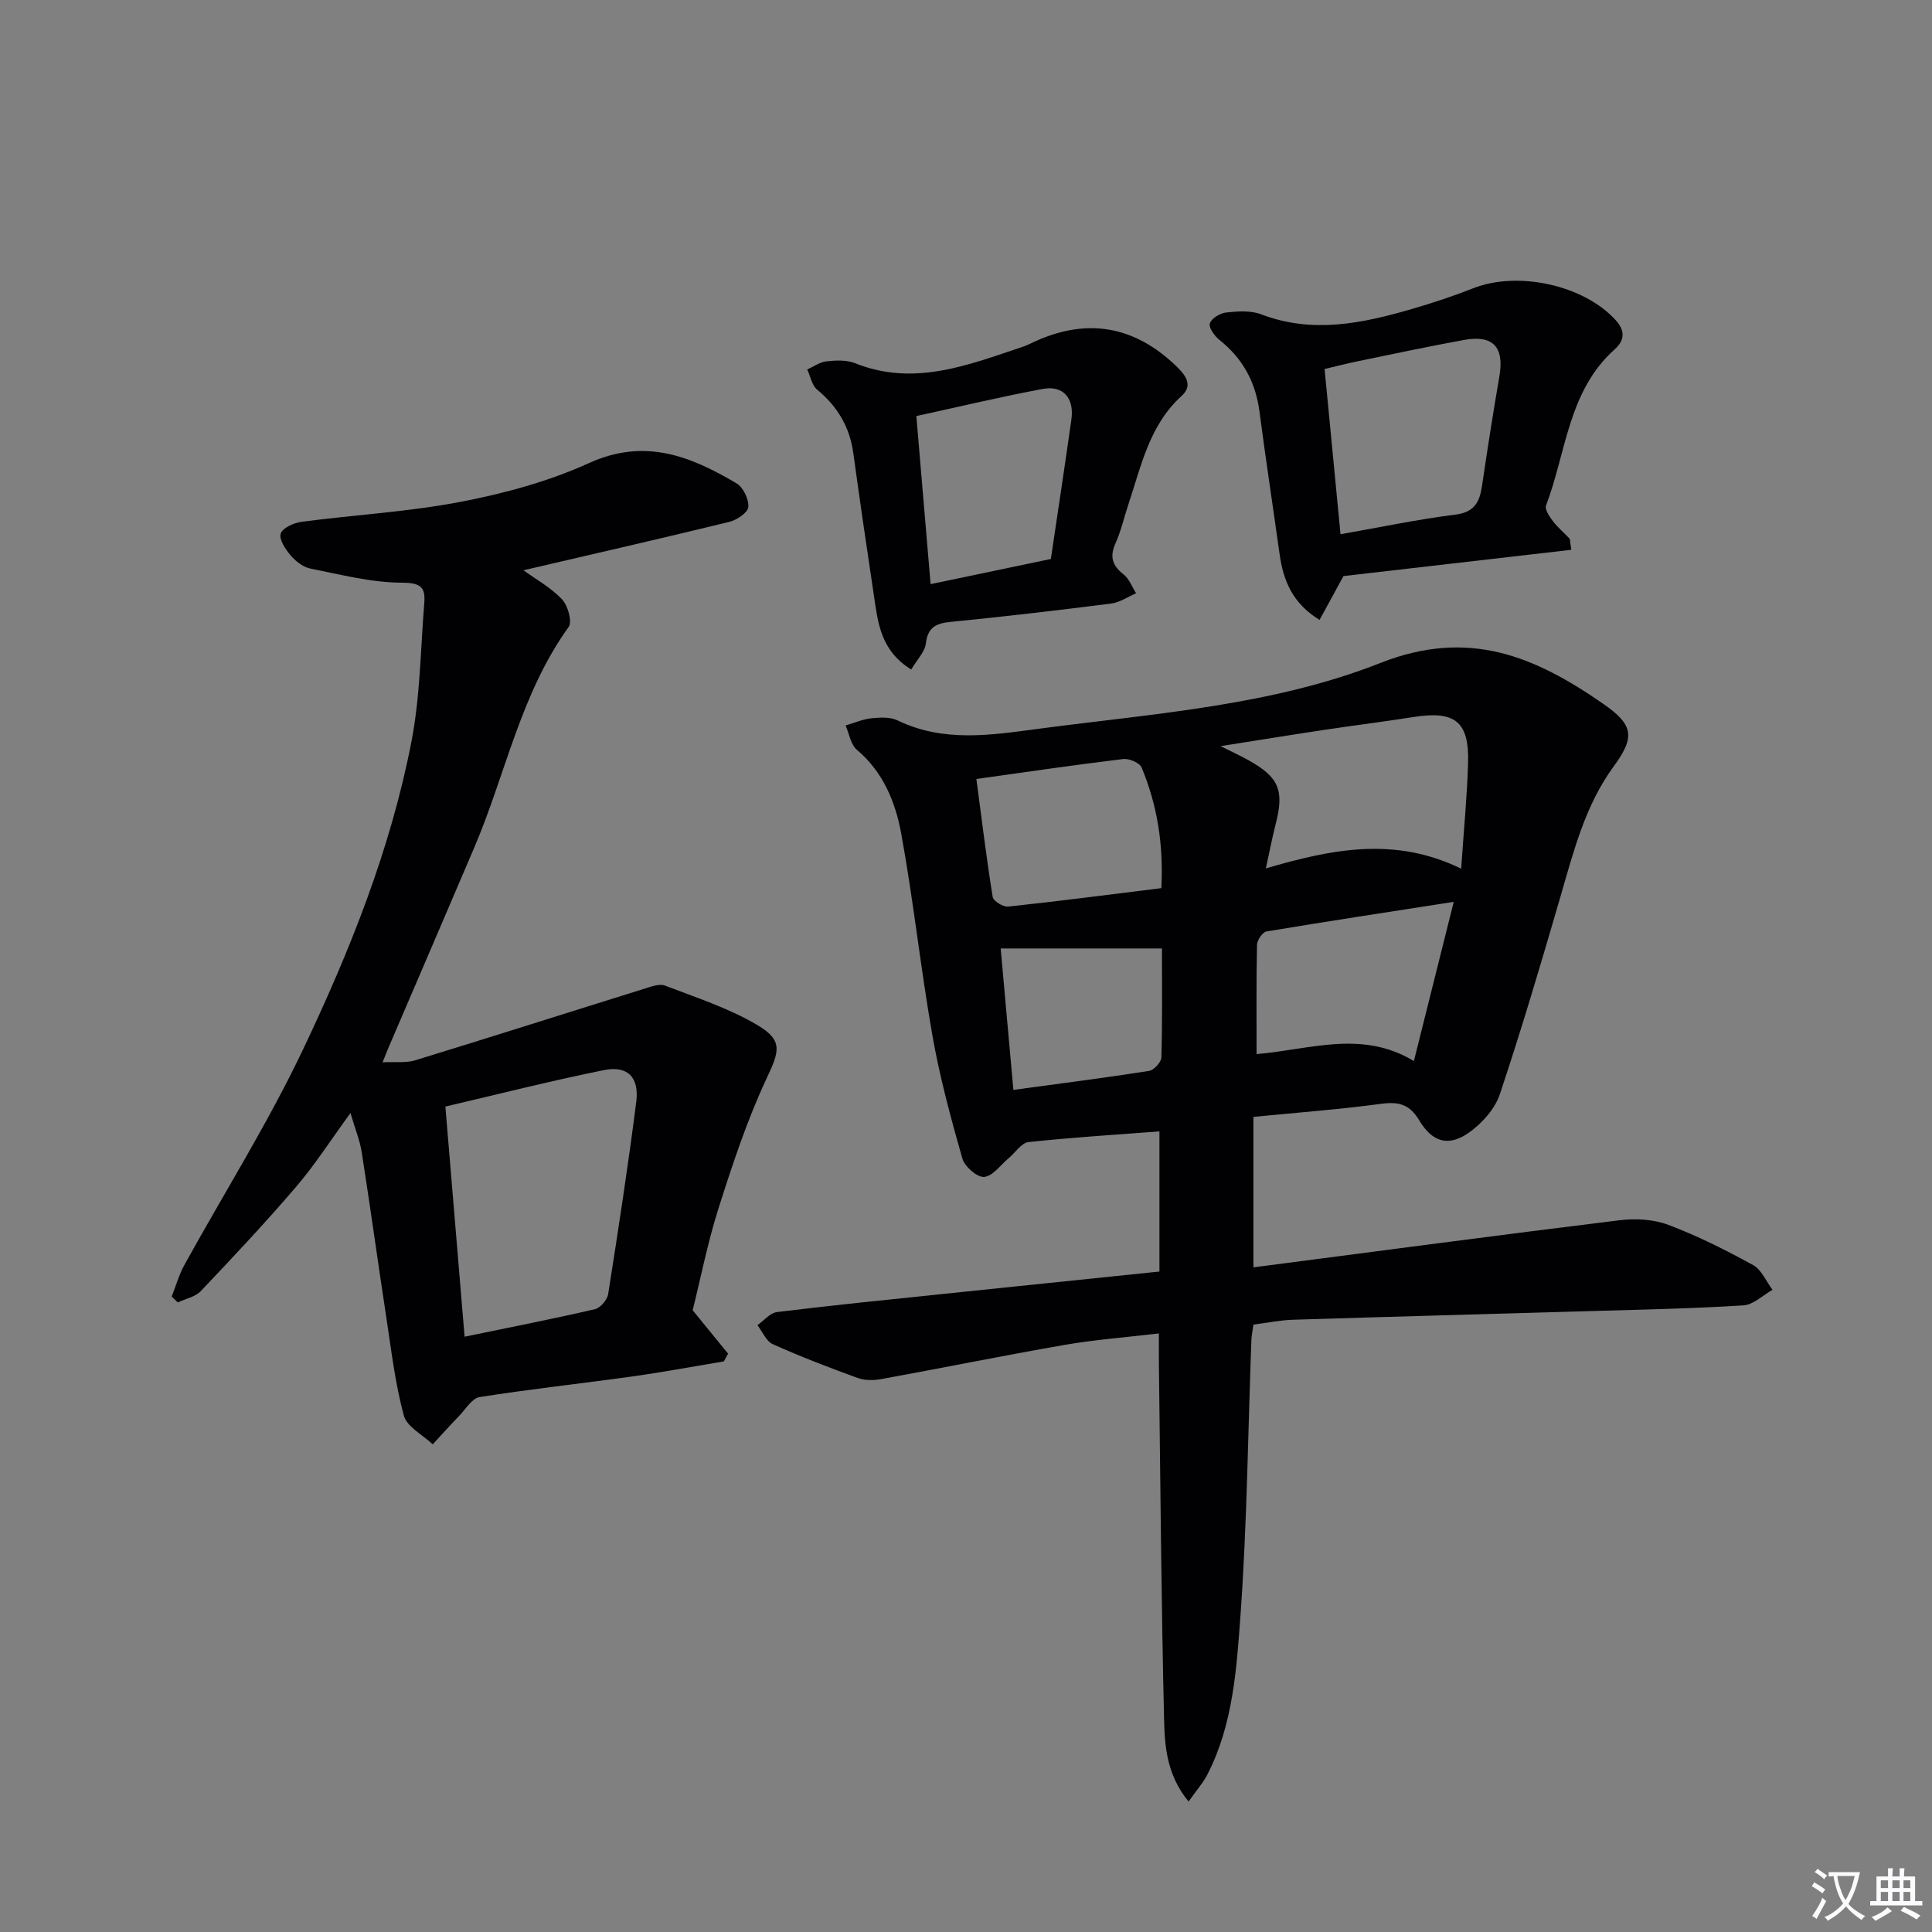
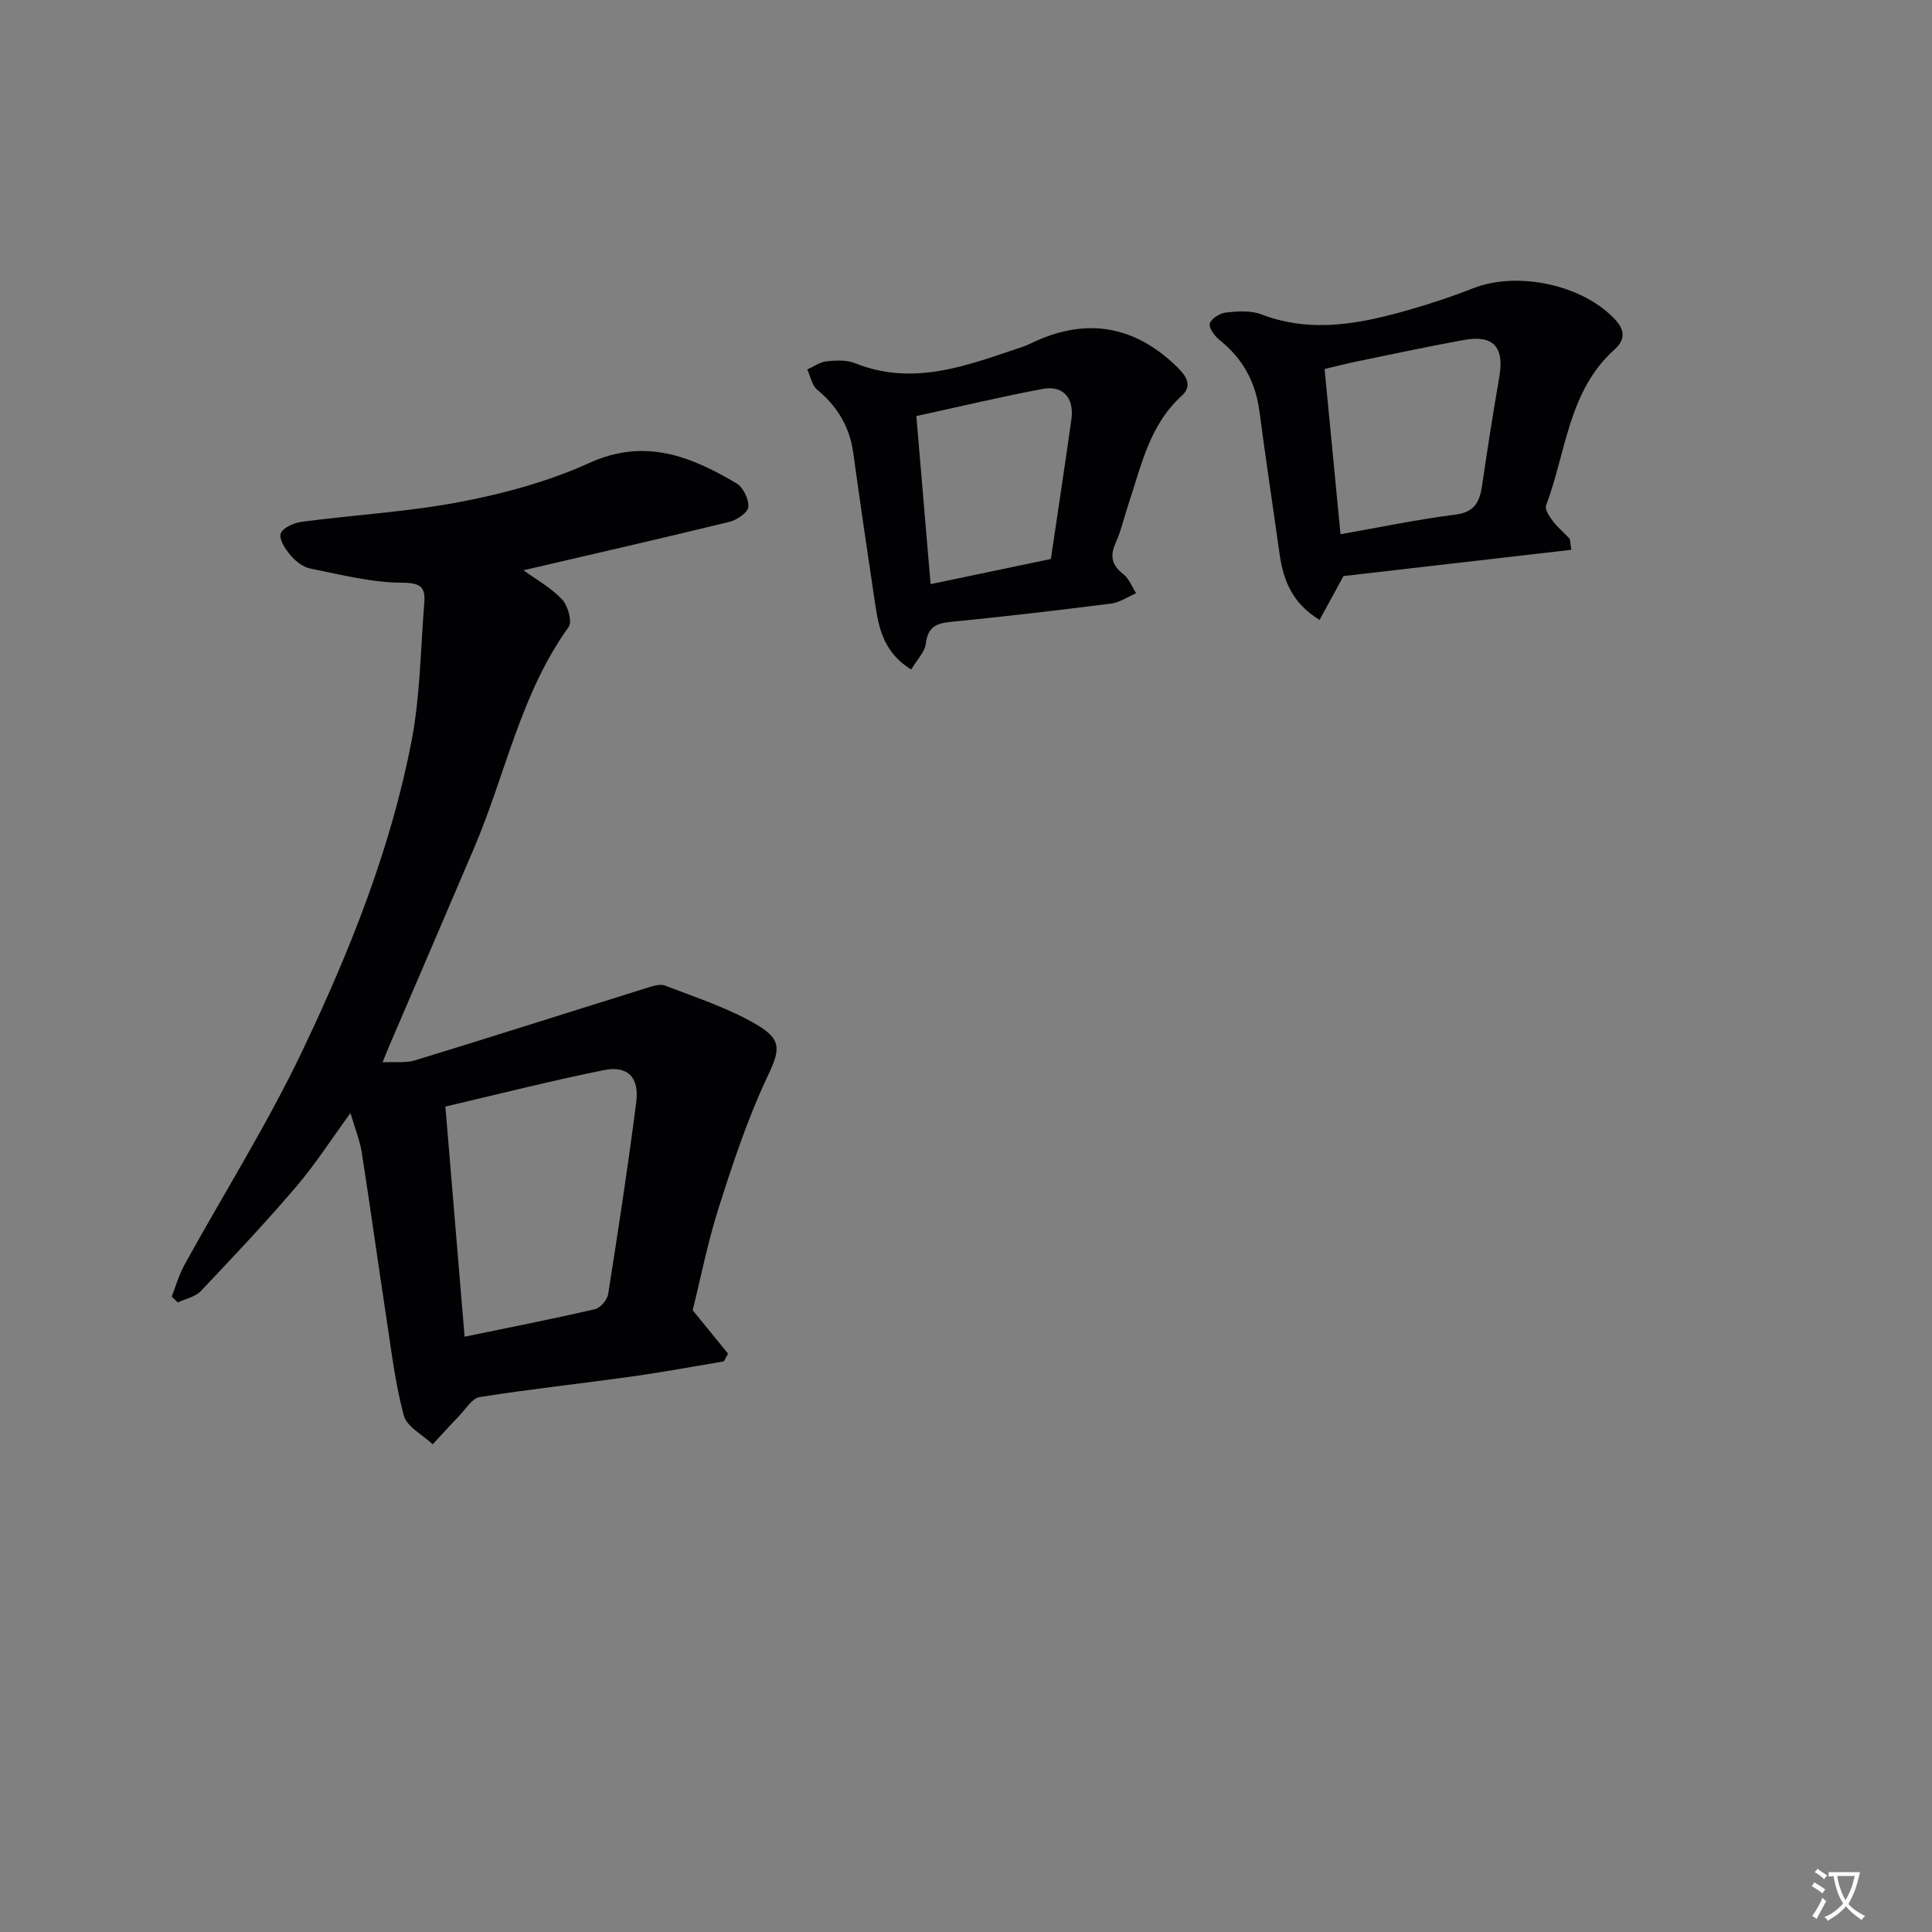
<svg xmlns="http://www.w3.org/2000/svg" enable-background="new 0 0 400 400" viewBox="0 0 400 400">
  <rect x="0" y="0" width="400" height="400" fill="#808080" stroke="none" />
  <path d="m377.9 391.2c-.2.3-.4.5-.6.8-.7-.6-1.4-1-2.2-1.5.2-.3.4-.5.5-.8.6.4 1.4.8 2.3 1.5zm-1.8 6.1c-.2-.2-.5-.4-.9-.6.4-.6.8-1.2 1.2-1.9s.7-1.3.9-1.9c.3.3.5.5.8.7-.7 1.3-1.4 2.6-2 3.7zm2.2-9c-.3.3-.5.5-.6.8-.6-.6-1.3-1.1-2-1.5.3-.3.5-.5.6-.7.6.5 1.3.9 2 1.4zm.3.2v-.9h2 4.5c-.3 1.3-.6 2.5-1 3.6s-.9 2.1-1.4 3c.4.5 1 1 1.6 1.4s1.2.8 1.9 1.1c-.3.2-.5.4-.8.8-.4-.3-1-.7-1.6-1.2s-1.2-1.1-1.6-1.6c-.5.6-1.1 1.1-1.7 1.6s-1.4.9-2.1 1.4c-.1-.3-.3-.5-.7-.8.6-.2 1.2-.5 1.9-1s1.4-1.1 2-1.8c-.5-.8-.9-1.6-1.2-2.5s-.6-2-.8-3.2c-.4.1-.7.1-1 .1zm2.5 2.7c.3 1 .7 1.7 1 2.2.3-.5.6-1.1 1-2s.6-1.9.9-3h-3.2-.4c.1.9.3 1.8.7 2.8z" fill="#fbfafc" />
-   <path d="m396.5 388.5v1.5 3.6h1.5v.9c-.4 0-1 0-1.7 0h-7.9c-.5 0-.9 0-1.2 0v-.9h1.3v-3.5c0-.7 0-1.2 0-1.6h2.4c0-.8 0-1.4 0-1.7h1c0 .3-.1.8-.1 1.7h1.5c0-.8 0-1.4 0-1.7h1c0 .3-.1.9-.1 1.7zm-8.2 9.2c-.2-.3-.5-.5-.8-.8.8-.3 1.4-.6 1.9-.9s1-.7 1.4-1.1c.3.3.6.5.9.8-1.6 1-2.8 1.6-3.4 2zm2.6-6.8v-1.6h-1.5v1.6zm0 2.7v-1.9h-1.5v1.9zm2.4-2.7v-1.6h-1.5v1.6zm0 2.7v-1.9h-1.5v1.9zm.2 2 .7-.8c.4.2.9.5 1.6.8s1.3.7 1.8 1c-.3.3-.5.5-.8.8-.4-.3-1.5-1-3.3-1.8zm2-4.7v-1.6h-1.4v1.6zm0 2.7v-1.9h-1.4v1.9z" fill="#fbfafc" />
  <g fill="#010103">
-     <path d="m259.51 231.24v31.15c25.48-3.31 50.62-6.66 75.79-9.75 3.31-.41 7.05-.2 10.13.96 6.04 2.27 11.86 5.21 17.53 8.32 1.75.96 2.7 3.37 4.02 5.12-2 1.12-3.94 3.09-6 3.22-10.12.65-20.27.85-30.42 1.15-20.95.62-41.91 1.17-62.86 1.83-2.64.08-5.27.63-8.19 1-.15 1.13-.39 2.23-.43 3.33-.7 18.95-.89 37.94-2.25 56.84-.81 11.16-1.54 22.61-6.83 32.94-.92 1.8-2.32 3.36-3.92 5.64-4.52-5.51-4.94-11.42-5.07-17.01-.58-24.46-.76-48.92-1.07-73.39-.03-1.97 0-3.94 0-6.52-6.8.81-13.19 1.28-19.48 2.37-12.72 2.21-25.38 4.79-38.08 7.1-1.55.28-3.37.28-4.82-.25-5.92-2.15-11.81-4.41-17.56-6.99-1.37-.61-2.14-2.59-3.18-3.94 1.35-.94 2.61-2.54 4.05-2.71 11.37-1.4 22.76-2.54 34.16-3.73 14.84-1.55 29.69-3.07 45.02-4.66 0-9.78 0-19.18 0-29.02-9.06.69-18.11 1.25-27.12 2.22-1.46.16-2.72 2.18-4.09 3.32-1.68 1.4-3.3 3.74-5.09 3.89-1.44.12-4.03-2.15-4.51-3.82-2.39-8.41-4.69-16.89-6.2-25.49-2.44-13.89-3.92-27.95-6.46-41.81-1.19-6.49-3.73-12.73-9.17-17.31-1.28-1.08-1.59-3.33-2.34-5.04 1.79-.52 3.55-1.3 5.37-1.49 1.79-.19 3.89-.29 5.43.46 9.55 4.6 19.34 3.02 29.22 1.71 23.85-3.16 48.31-4.78 70.68-13.61 18.4-7.26 32.11-1.3 46.19 8.47 6.21 4.31 6.62 6.82 2.18 12.87-5.95 8.11-8.33 17.62-11.07 27.04-3.98 13.69-8.02 27.37-12.54 40.89-1.01 3.03-3.64 5.98-6.31 7.89-4.25 3.05-7.64 2.12-10.4-2.5-1.95-3.26-4.18-3.88-7.76-3.41-8.55 1.15-17.16 1.8-26.55 2.72zm43.01-51.39c.57-8.41 1.24-15.16 1.43-21.92.24-8.55-2.71-10.83-11.28-9.48-6.21.98-12.46 1.75-18.67 2.69-6.67 1-13.34 2.09-21.28 3.34 2.79 1.4 4.28 2.08 5.71 2.88 6.39 3.56 7.5 6.26 5.67 13.32-.67 2.61-1.18 5.27-2.02 9.11 13.76-4.02 26.68-6.64 40.44.06zm-1.54 6.87c-13.36 2.08-26.08 4.01-38.77 6.13-.82.14-1.94 1.8-1.96 2.77-.16 7.44-.09 14.89-.09 22.62 11.01-.92 21.79-5.08 32.57 1.44 2.84-11.39 5.44-21.76 8.25-32.96zm-98.83-25.44c1.12 8.44 2.09 16.47 3.38 24.44.14.84 2.17 2.09 3.2 1.98 10.5-1.12 20.97-2.49 31.71-3.82.48-9.16-.87-17.25-4.08-24.97-.41-.98-2.58-1.91-3.8-1.76-10.02 1.2-20.01 2.68-30.41 4.13zm38.42 35.09c-11.56 0-22.25 0-33.39 0 .9 10.05 1.74 19.32 2.63 29.28 9.8-1.33 18.97-2.5 28.09-3.93 1.01-.16 2.52-1.8 2.55-2.78.22-7.59.12-15.2.12-22.57z" />
    <path d="m143.41 271.27c2.84 3.48 5.08 6.24 7.33 8.99-.29.53-.58 1.07-.87 1.6-6.32 1.05-12.62 2.23-18.97 3.12-10.53 1.47-21.11 2.61-31.6 4.27-1.58.25-2.89 2.5-4.24 3.9-1.86 1.92-3.65 3.91-5.47 5.88-2.07-1.97-5.35-3.61-5.99-5.97-1.8-6.68-2.6-13.64-3.65-20.51-1.73-11.33-3.29-22.68-5.06-34-.38-2.43-1.35-4.76-2.33-8.11-4.02 5.52-7.3 10.64-11.21 15.22-6.35 7.43-13.05 14.56-19.78 21.65-1.14 1.2-3.15 1.58-4.76 2.34-.42-.4-.84-.81-1.26-1.21.86-2.19 1.5-4.5 2.63-6.55 8.18-14.84 17.26-29.26 24.52-44.53 9.71-20.41 18.15-41.48 22.48-63.79 1.82-9.39 1.89-19.12 2.66-28.71.26-3.19-.63-4.21-4.56-4.22-6.36-.01-12.73-1.67-19.04-2.93-1.5-.3-3.04-1.51-4.07-2.73-1.08-1.26-2.44-3.31-2.05-4.5.38-1.18 2.7-2.23 4.29-2.44 11.02-1.46 22.18-2.06 33.06-4.16 9.04-1.74 18.18-4.23 26.54-8.03 11.5-5.22 21.01-1.4 30.5 4.24 1.38.82 2.55 3.29 2.42 4.88-.09 1.15-2.36 2.69-3.9 3.07-14.16 3.46-28.37 6.7-42.66 10.03 2.46 1.78 5.6 3.52 7.98 6 1.22 1.28 2.17 4.65 1.38 5.74-9.94 13.79-13.04 30.44-19.53 45.65-5.85 13.73-11.76 27.43-17.64 41.15-.38.89-.73 1.79-1.35 3.33 2.62-.14 4.83.18 6.76-.42 15.84-4.85 31.62-9.89 47.44-14.82 1.38-.43 3.1-1.09 4.28-.64 6.47 2.49 13.2 4.66 19.12 8.17 5.47 3.24 4.49 5.53 1.85 11.17-4.03 8.62-7.03 17.76-9.93 26.86-2.24 7.1-3.68 14.44-5.32 21.01zm-47.22 5.48c9.21-1.9 18.12-3.65 26.97-5.69 1.13-.26 2.56-1.93 2.75-3.12 2.09-13.25 4.13-26.51 5.82-39.81.65-5.12-1.81-7.57-6.72-6.57-10.98 2.22-21.85 4.98-32.8 7.54 1.38 16.45 2.69 32.11 3.98 47.65z" />
    <path d="m278.15 119.27c-1.77 3.25-3.3 6.06-4.95 9.08-5.61-3.43-7.51-8.17-8.27-13.6-1.38-9.85-2.88-19.69-4.17-29.55-.8-6.09-3.45-10.97-8.26-14.8-1.02-.81-2.29-2.56-2.02-3.43.32-1.04 2.12-2.14 3.38-2.27 2.39-.26 5.09-.45 7.26.38 10.6 4.05 20.87 1.89 31.14-1.09 4.3-1.25 8.57-2.66 12.73-4.3 9.28-3.67 22.98-.66 29.54 6.62 1.95 2.16 1.88 4.14-.24 6.03-9.63 8.61-10.02 21.32-14.2 32.33-.3.8.72 2.3 1.43 3.24.99 1.3 2.29 2.37 3.41 3.58.18.2.12.63.39 2.34-15.82 1.82-31.6 3.64-47.17 5.44zm-.61-8.66c8.18-1.44 15.93-3.08 23.77-4.06 4.02-.51 5.04-2.66 5.54-6.03 1.1-7.54 2.29-15.08 3.58-22.59 1.04-6.06-1.26-8.64-7.3-7.55-7.34 1.33-14.64 2.9-21.95 4.4-2.34.48-4.66 1.08-6.94 1.62 1.13 11.7 2.19 22.72 3.3 34.21z" />
    <path d="m188.66 138.62c-6.38-3.96-6.88-9.71-7.72-15.26-1.48-9.86-2.92-19.72-4.28-29.59-.75-5.39-3.27-9.62-7.46-13.08-1.1-.9-1.4-2.77-2.07-4.19 1.32-.59 2.6-1.54 3.96-1.69 1.95-.21 4.16-.32 5.92.38 12.21 4.9 23.42.39 34.73-3.39.94-.31 1.83-.79 2.74-1.2 10.67-4.77 20.3-3.12 28.87 5.03 1.85 1.76 3.87 4 1.31 6.32-6.71 6.08-8.37 14.5-11.04 22.48-.9 2.68-1.51 5.48-2.66 8.04-1.24 2.77-.7 4.6 1.65 6.44 1.17.92 1.76 2.59 2.61 3.92-1.72.73-3.38 1.9-5.17 2.13-11.04 1.4-22.1 2.7-33.17 3.79-3.06.3-4.78 1.07-5.19 4.47-.22 1.77-1.83 3.35-3.03 5.4zm1.06-52.48c1.03 12.09 1.97 23.26 2.95 34.8 8.79-1.84 16.85-3.52 24.9-5.21 1.46-9.86 2.91-19.37 4.25-28.89.62-4.41-1.7-7.1-5.9-6.32-8.61 1.6-17.14 3.65-26.2 5.62z" />
  </g>
</svg>